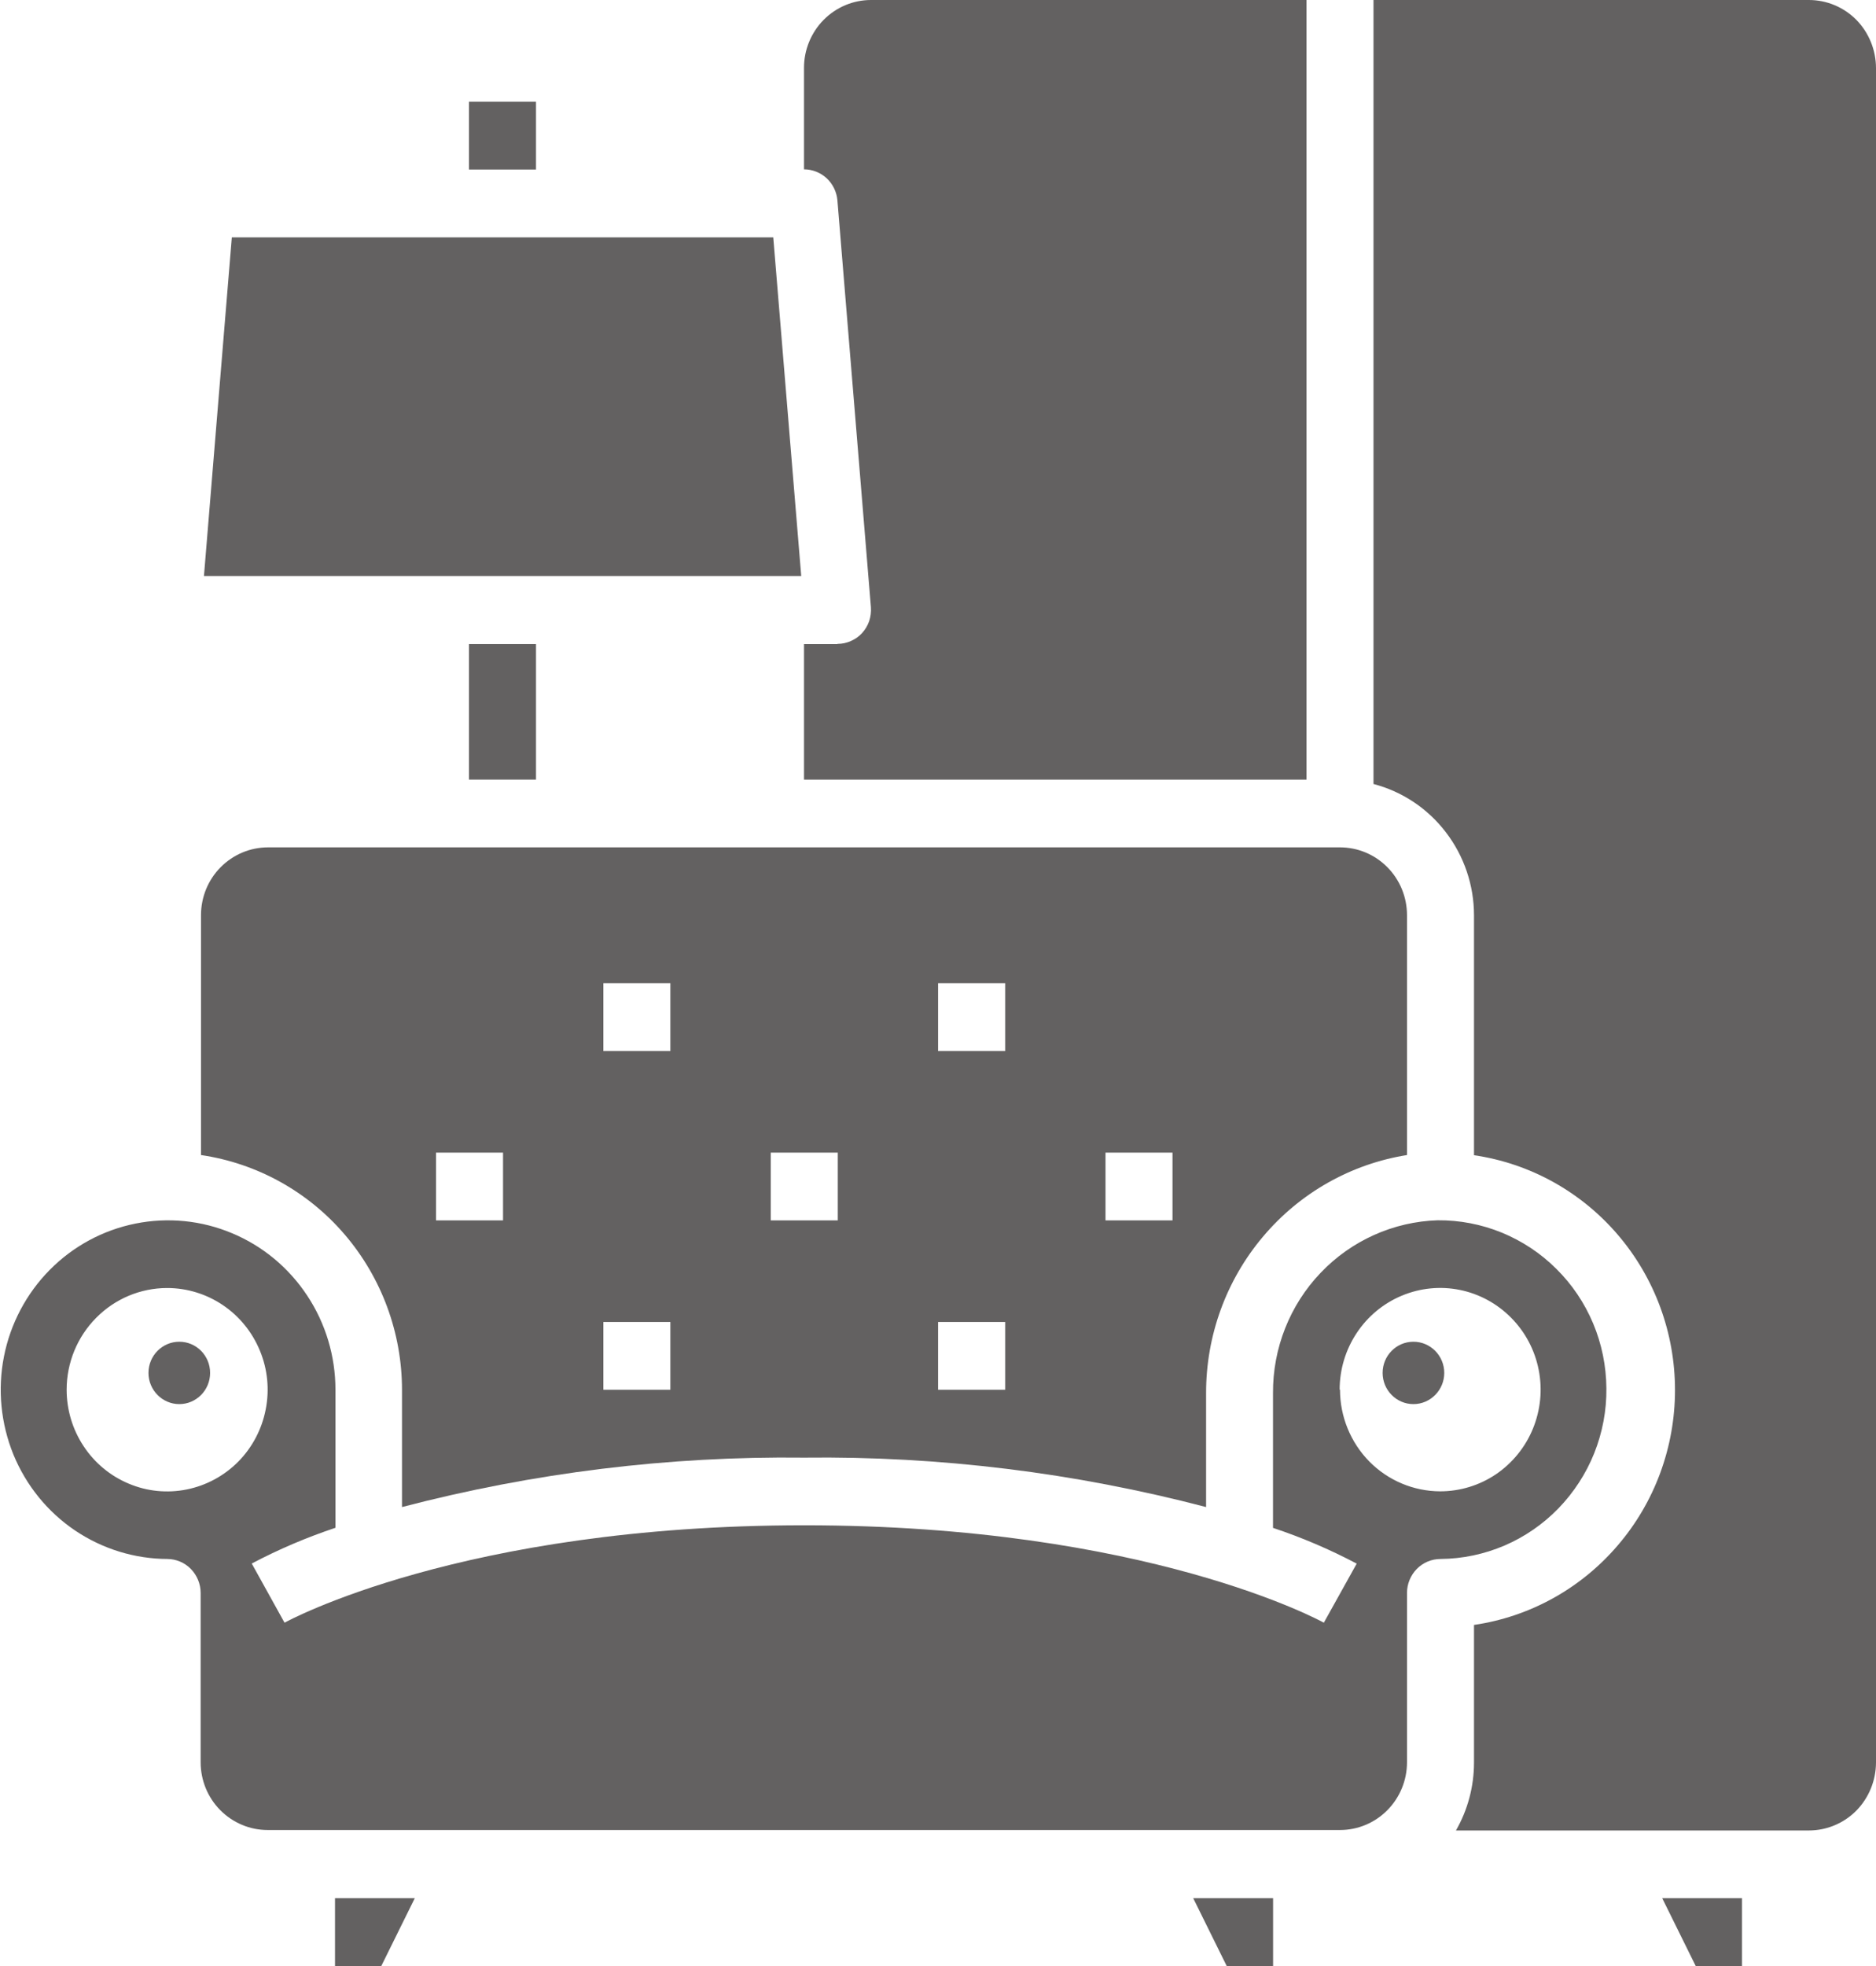
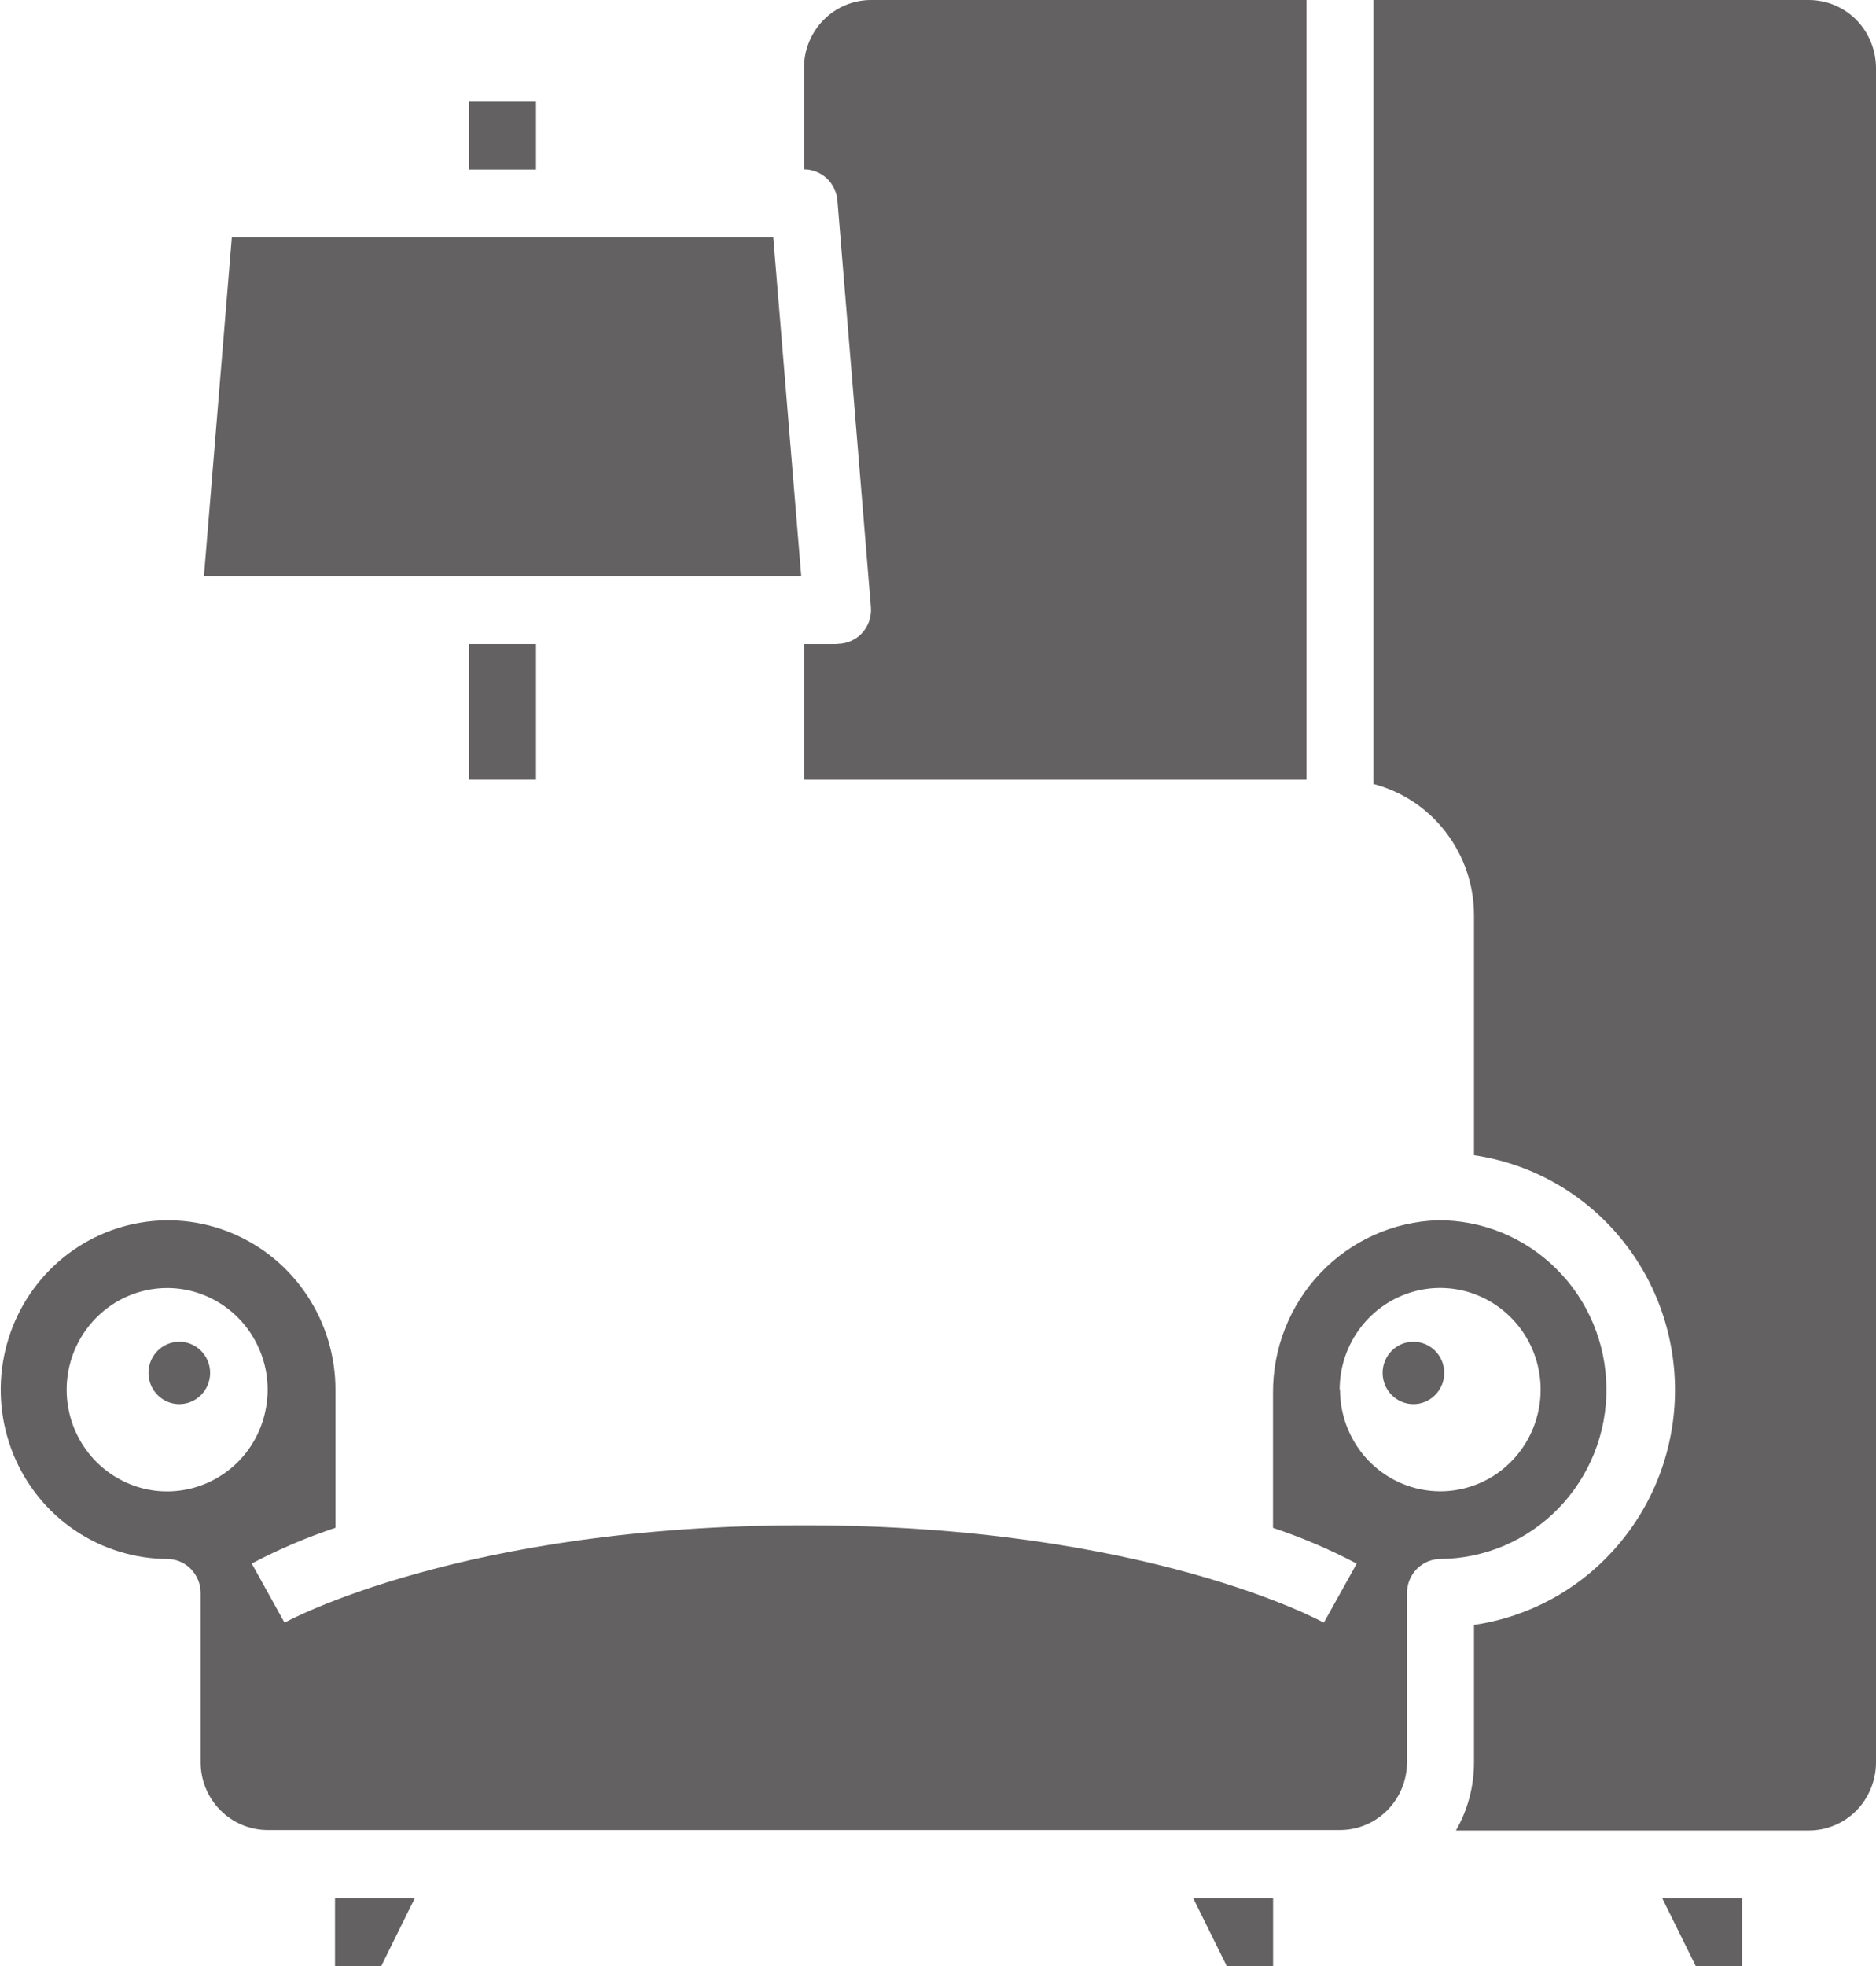
<svg xmlns="http://www.w3.org/2000/svg" width="21" height="22" viewBox="0 0 21 22" fill="none">
  <g clip-path="url(#clip0_1221_8789)">
    <path d="M14.251 22V21.241H13.357L13.732 22H14.251Z" fill="#636161" />
    <path d="M3.75 21.241V22H4.268L4.643 21.241H3.75Z" fill="#636161" />
    <path d="M9.375 7.207H9V8.724H14.625V0H9.75C9.551 0 9.361 0.08 9.22 0.222C9.079 0.365 9 0.558 9 0.759V1.895C9.094 1.895 9.185 1.931 9.254 1.995C9.323 2.059 9.366 2.148 9.374 2.242L9.749 6.795C9.753 6.847 9.746 6.899 9.73 6.949C9.713 6.999 9.686 7.044 9.651 7.083C9.616 7.122 9.573 7.152 9.525 7.173C9.478 7.194 9.427 7.205 9.375 7.205V7.207Z" fill="#636161" />
    <path d="M2.007 15.712C2.198 15.712 2.352 15.555 2.352 15.363C2.352 15.17 2.198 15.014 2.007 15.014C1.817 15.014 1.662 15.17 1.662 15.363C1.662 15.555 1.817 15.712 2.007 15.712Z" fill="#636161" />
-     <path d="M9 16.311C10.518 16.293 12.031 16.479 13.501 16.864V15.589C13.5 14.947 13.726 14.325 14.139 13.837C14.551 13.348 15.123 13.025 15.75 12.925V10.241C15.75 10.039 15.671 9.846 15.53 9.704C15.39 9.562 15.199 9.482 15 9.482H3C2.801 9.482 2.611 9.562 2.47 9.704C2.329 9.846 2.25 10.039 2.25 10.241V12.925C2.875 13.017 3.446 13.332 3.859 13.815C4.272 14.298 4.5 14.915 4.5 15.553V16.864C5.969 16.48 7.482 16.293 9 16.311V16.311ZM12.375 12.898H13.125V13.656H12.375V12.898ZM10.501 11.002H11.252V11.761H10.501V11.002ZM10.501 14.793H11.252V15.551H10.501V14.793ZM8.628 12.898H9.378V13.656H8.628V12.898ZM6.754 11.002H7.504V11.761H6.754V11.002ZM6.754 14.793H7.504V15.551H6.754V14.793ZM4.881 12.898H5.631V13.656H4.881V12.898Z" fill="#636161" />
    <path d="M2.283 6.446H8.969L8.656 2.656H2.595L2.283 6.446Z" fill="#636161" />
    <path d="M1.871 17.445C1.971 17.445 2.066 17.485 2.136 17.556C2.206 17.628 2.246 17.724 2.246 17.825V19.72C2.246 19.921 2.325 20.114 2.466 20.256C2.607 20.398 2.797 20.478 2.996 20.478H15C15.199 20.478 15.39 20.398 15.53 20.256C15.671 20.114 15.75 19.921 15.75 19.72V17.825C15.75 17.724 15.79 17.628 15.86 17.556C15.93 17.485 16.026 17.445 16.125 17.445C16.371 17.443 16.614 17.392 16.841 17.295C17.067 17.198 17.273 17.056 17.445 16.879C17.617 16.701 17.754 16.491 17.846 16.261C17.938 16.03 17.985 15.783 17.982 15.534C17.98 15.285 17.93 15.039 17.834 14.81C17.738 14.581 17.598 14.373 17.422 14.199C17.247 14.024 17.039 13.887 16.811 13.793C16.583 13.7 16.339 13.653 16.093 13.655C15.597 13.671 15.127 13.882 14.783 14.243C14.438 14.604 14.247 15.087 14.25 15.589V17.097C14.572 17.204 14.886 17.338 15.187 17.497L14.819 18.158C14.8 18.147 12.838 17.068 9.002 17.068C5.167 17.068 3.205 18.147 3.185 18.158L2.818 17.496C3.119 17.337 3.432 17.204 3.755 17.096V15.55C3.755 15.176 3.645 14.809 3.439 14.498C3.233 14.186 2.941 13.943 2.598 13.8C2.256 13.656 1.879 13.619 1.516 13.692C1.152 13.765 0.819 13.945 0.557 14.21C0.295 14.475 0.116 14.813 0.044 15.181C-0.028 15.548 0.009 15.929 0.15 16.276C0.292 16.622 0.532 16.918 0.84 17.126C1.149 17.334 1.511 17.445 1.881 17.445H1.871ZM14.996 15.55C14.996 15.325 15.062 15.105 15.186 14.918C15.309 14.731 15.485 14.585 15.691 14.499C15.896 14.413 16.122 14.39 16.34 14.434C16.559 14.478 16.759 14.587 16.916 14.746C17.074 14.905 17.181 15.108 17.224 15.328C17.268 15.549 17.245 15.778 17.16 15.986C17.075 16.194 16.931 16.371 16.746 16.497C16.561 16.622 16.343 16.688 16.121 16.688C15.823 16.687 15.538 16.567 15.328 16.354C15.118 16.14 15 15.851 15 15.55H14.996ZM1.871 14.413C2.094 14.413 2.311 14.48 2.496 14.605C2.681 14.73 2.825 14.908 2.91 15.116C2.996 15.324 3.018 15.553 2.974 15.773C2.931 15.994 2.824 16.197 2.667 16.356C2.509 16.515 2.309 16.623 2.091 16.667C1.872 16.711 1.646 16.689 1.441 16.602C1.235 16.516 1.059 16.37 0.936 16.183C0.812 15.996 0.746 15.776 0.746 15.551C0.746 15.249 0.865 14.96 1.076 14.747C1.287 14.533 1.573 14.413 1.871 14.413V14.413Z" fill="#636161" />
    <path d="M19.5 21.241H18.607L18.982 22H19.5V21.241Z" fill="#636161" />
    <path d="M15.375 0V8.773C15.697 8.857 15.982 9.047 16.185 9.313C16.389 9.579 16.5 9.906 16.5 10.242V12.927C17.125 13.018 17.696 13.334 18.109 13.816C18.523 14.299 18.75 14.916 18.75 15.555C18.75 16.193 18.523 16.811 18.109 17.293C17.696 17.776 17.125 18.092 16.5 18.183V19.724C16.5 19.991 16.43 20.253 16.298 20.483H20.249C20.448 20.483 20.639 20.403 20.78 20.261C20.92 20.118 20.999 19.925 21 19.724V0.759C20.999 0.558 20.92 0.365 20.78 0.222C20.639 0.08 20.448 0 20.249 0H15.375Z" fill="#636161" />
    <path d="M15.822 15.712C16.012 15.712 16.167 15.555 16.167 15.363C16.167 15.17 16.012 15.014 15.822 15.014C15.631 15.014 15.477 15.17 15.477 15.363C15.477 15.555 15.631 15.712 15.822 15.712Z" fill="#636161" />
    <path d="M5.25 1.138H6V1.897H5.25V1.138Z" fill="#636161" />
    <path d="M5.25 7.207H6V8.724H5.25V7.207Z" fill="#636161" />
  </g>
  <defs>
    <clipPath id="clip0_1221_8789">
      <rect width="21" height="22" fill="white" />
    </clipPath>
  </defs>
</svg>